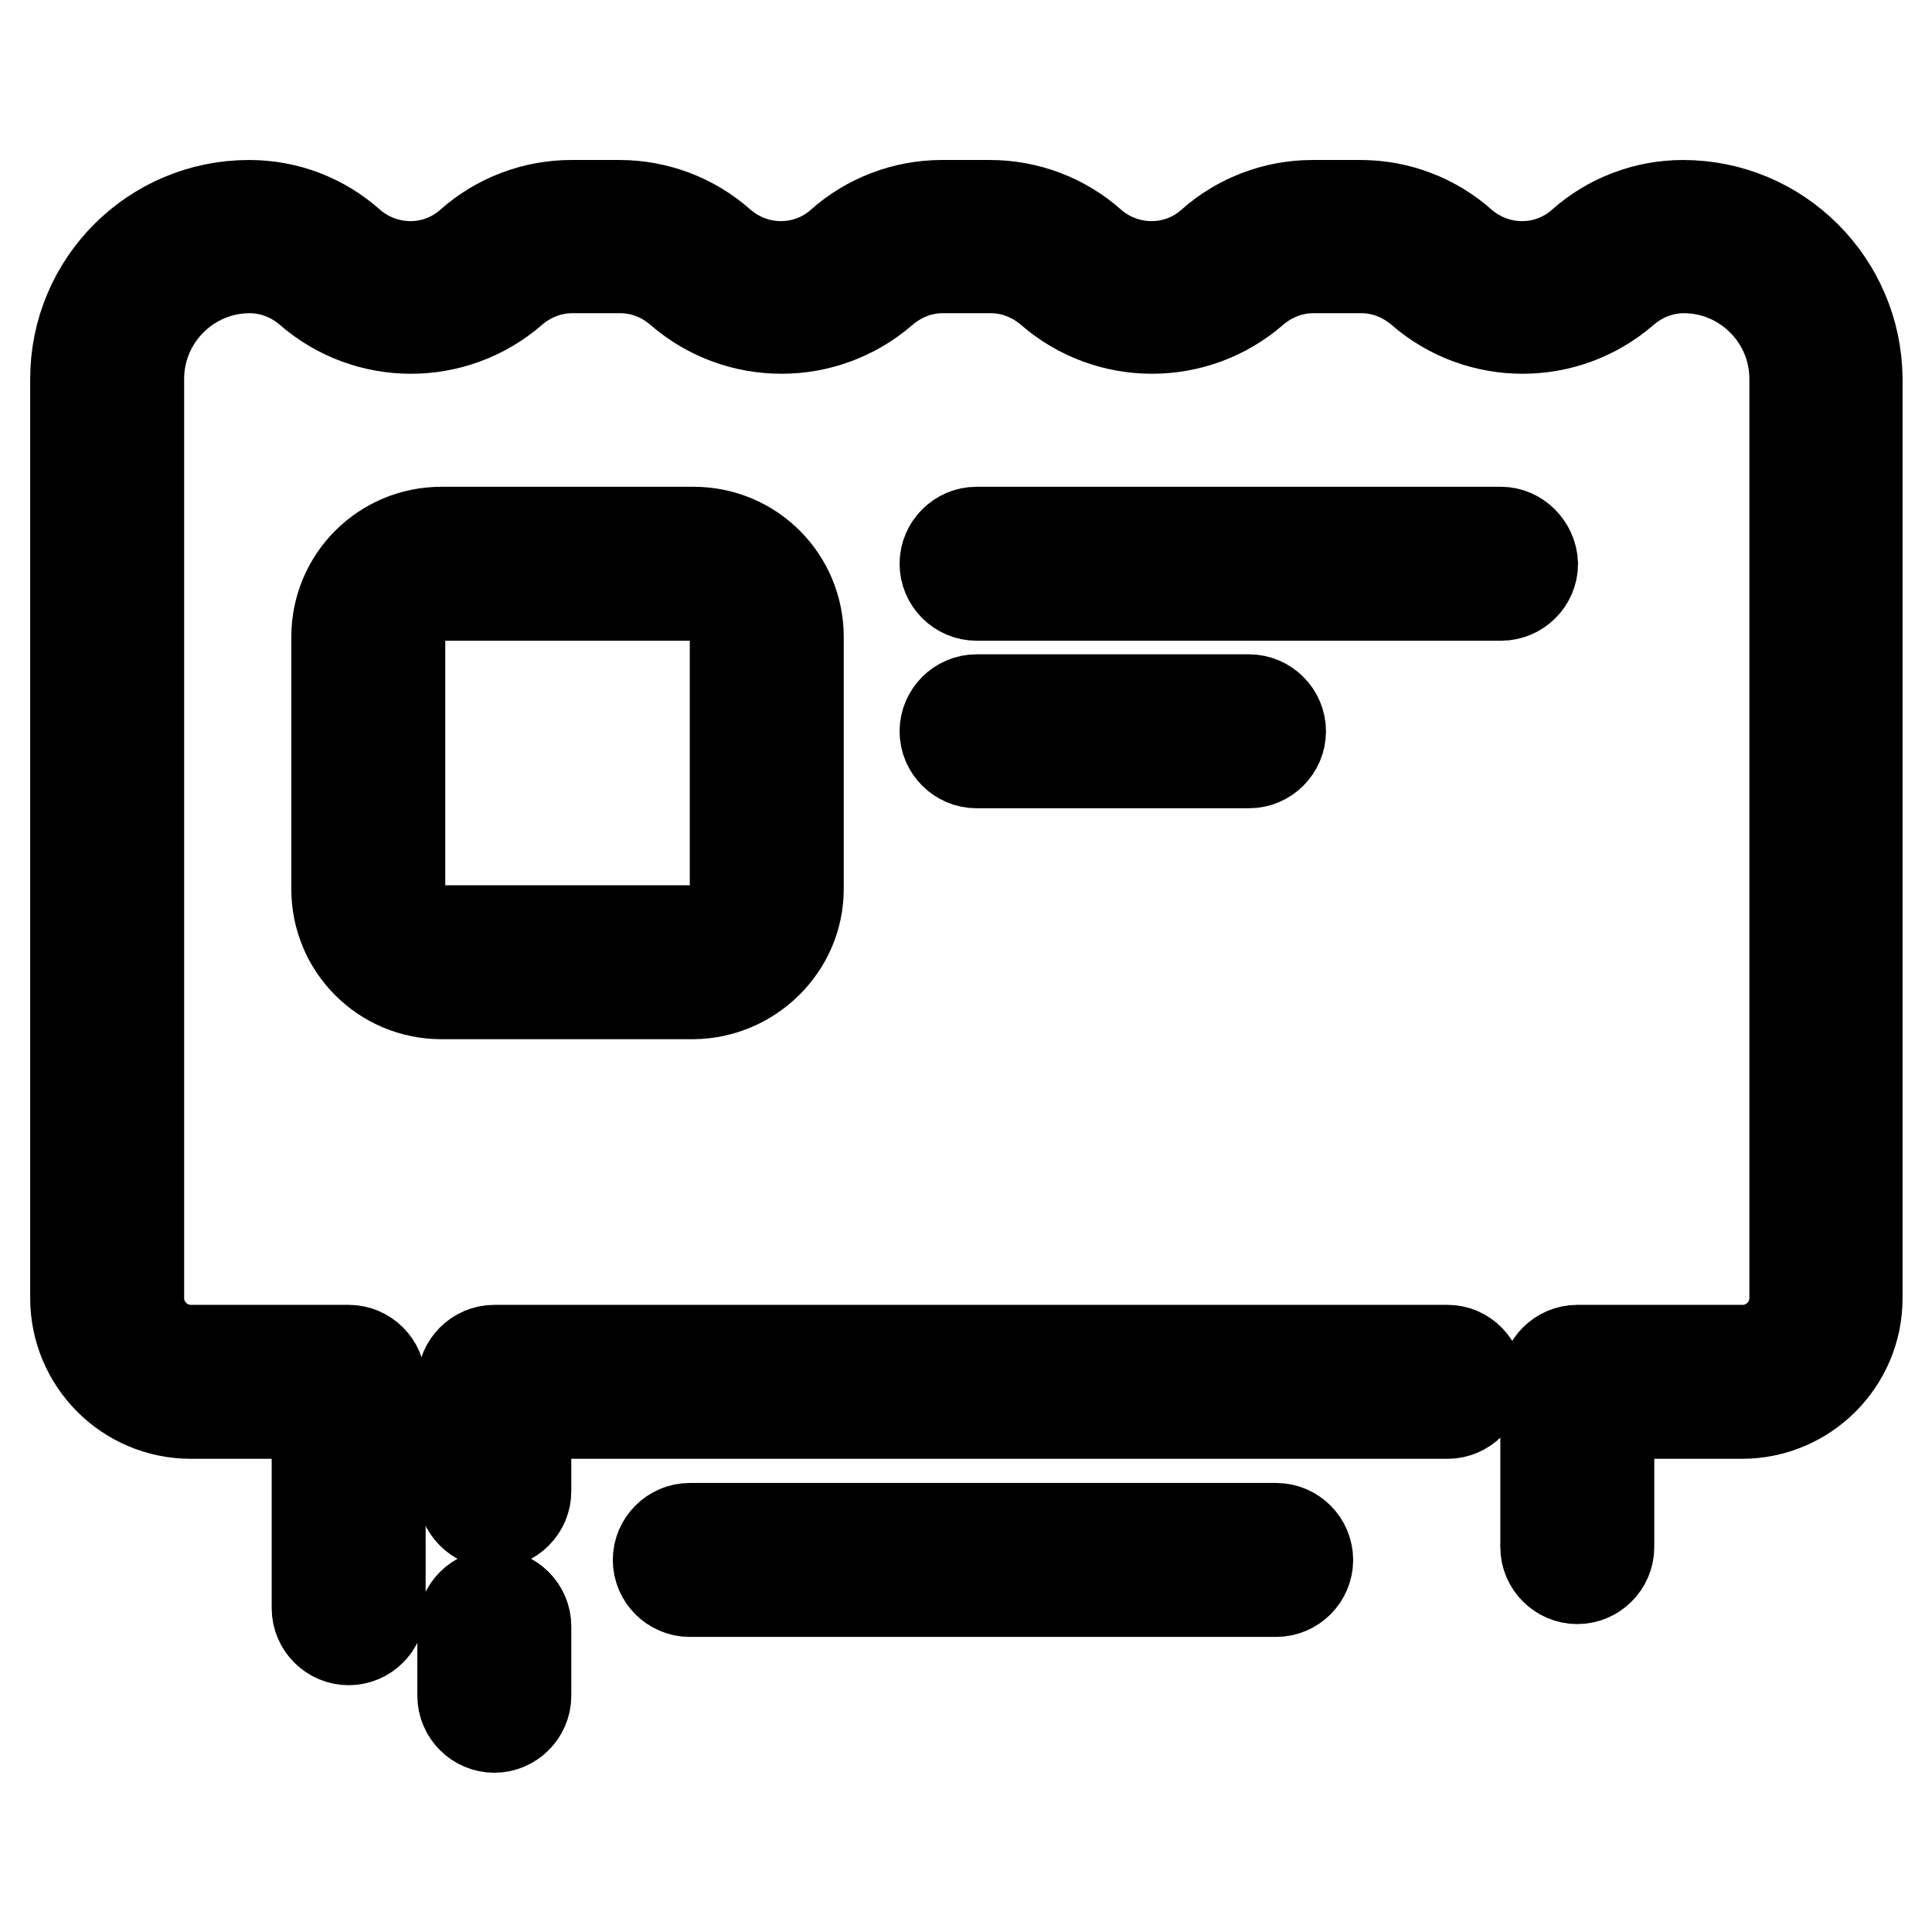
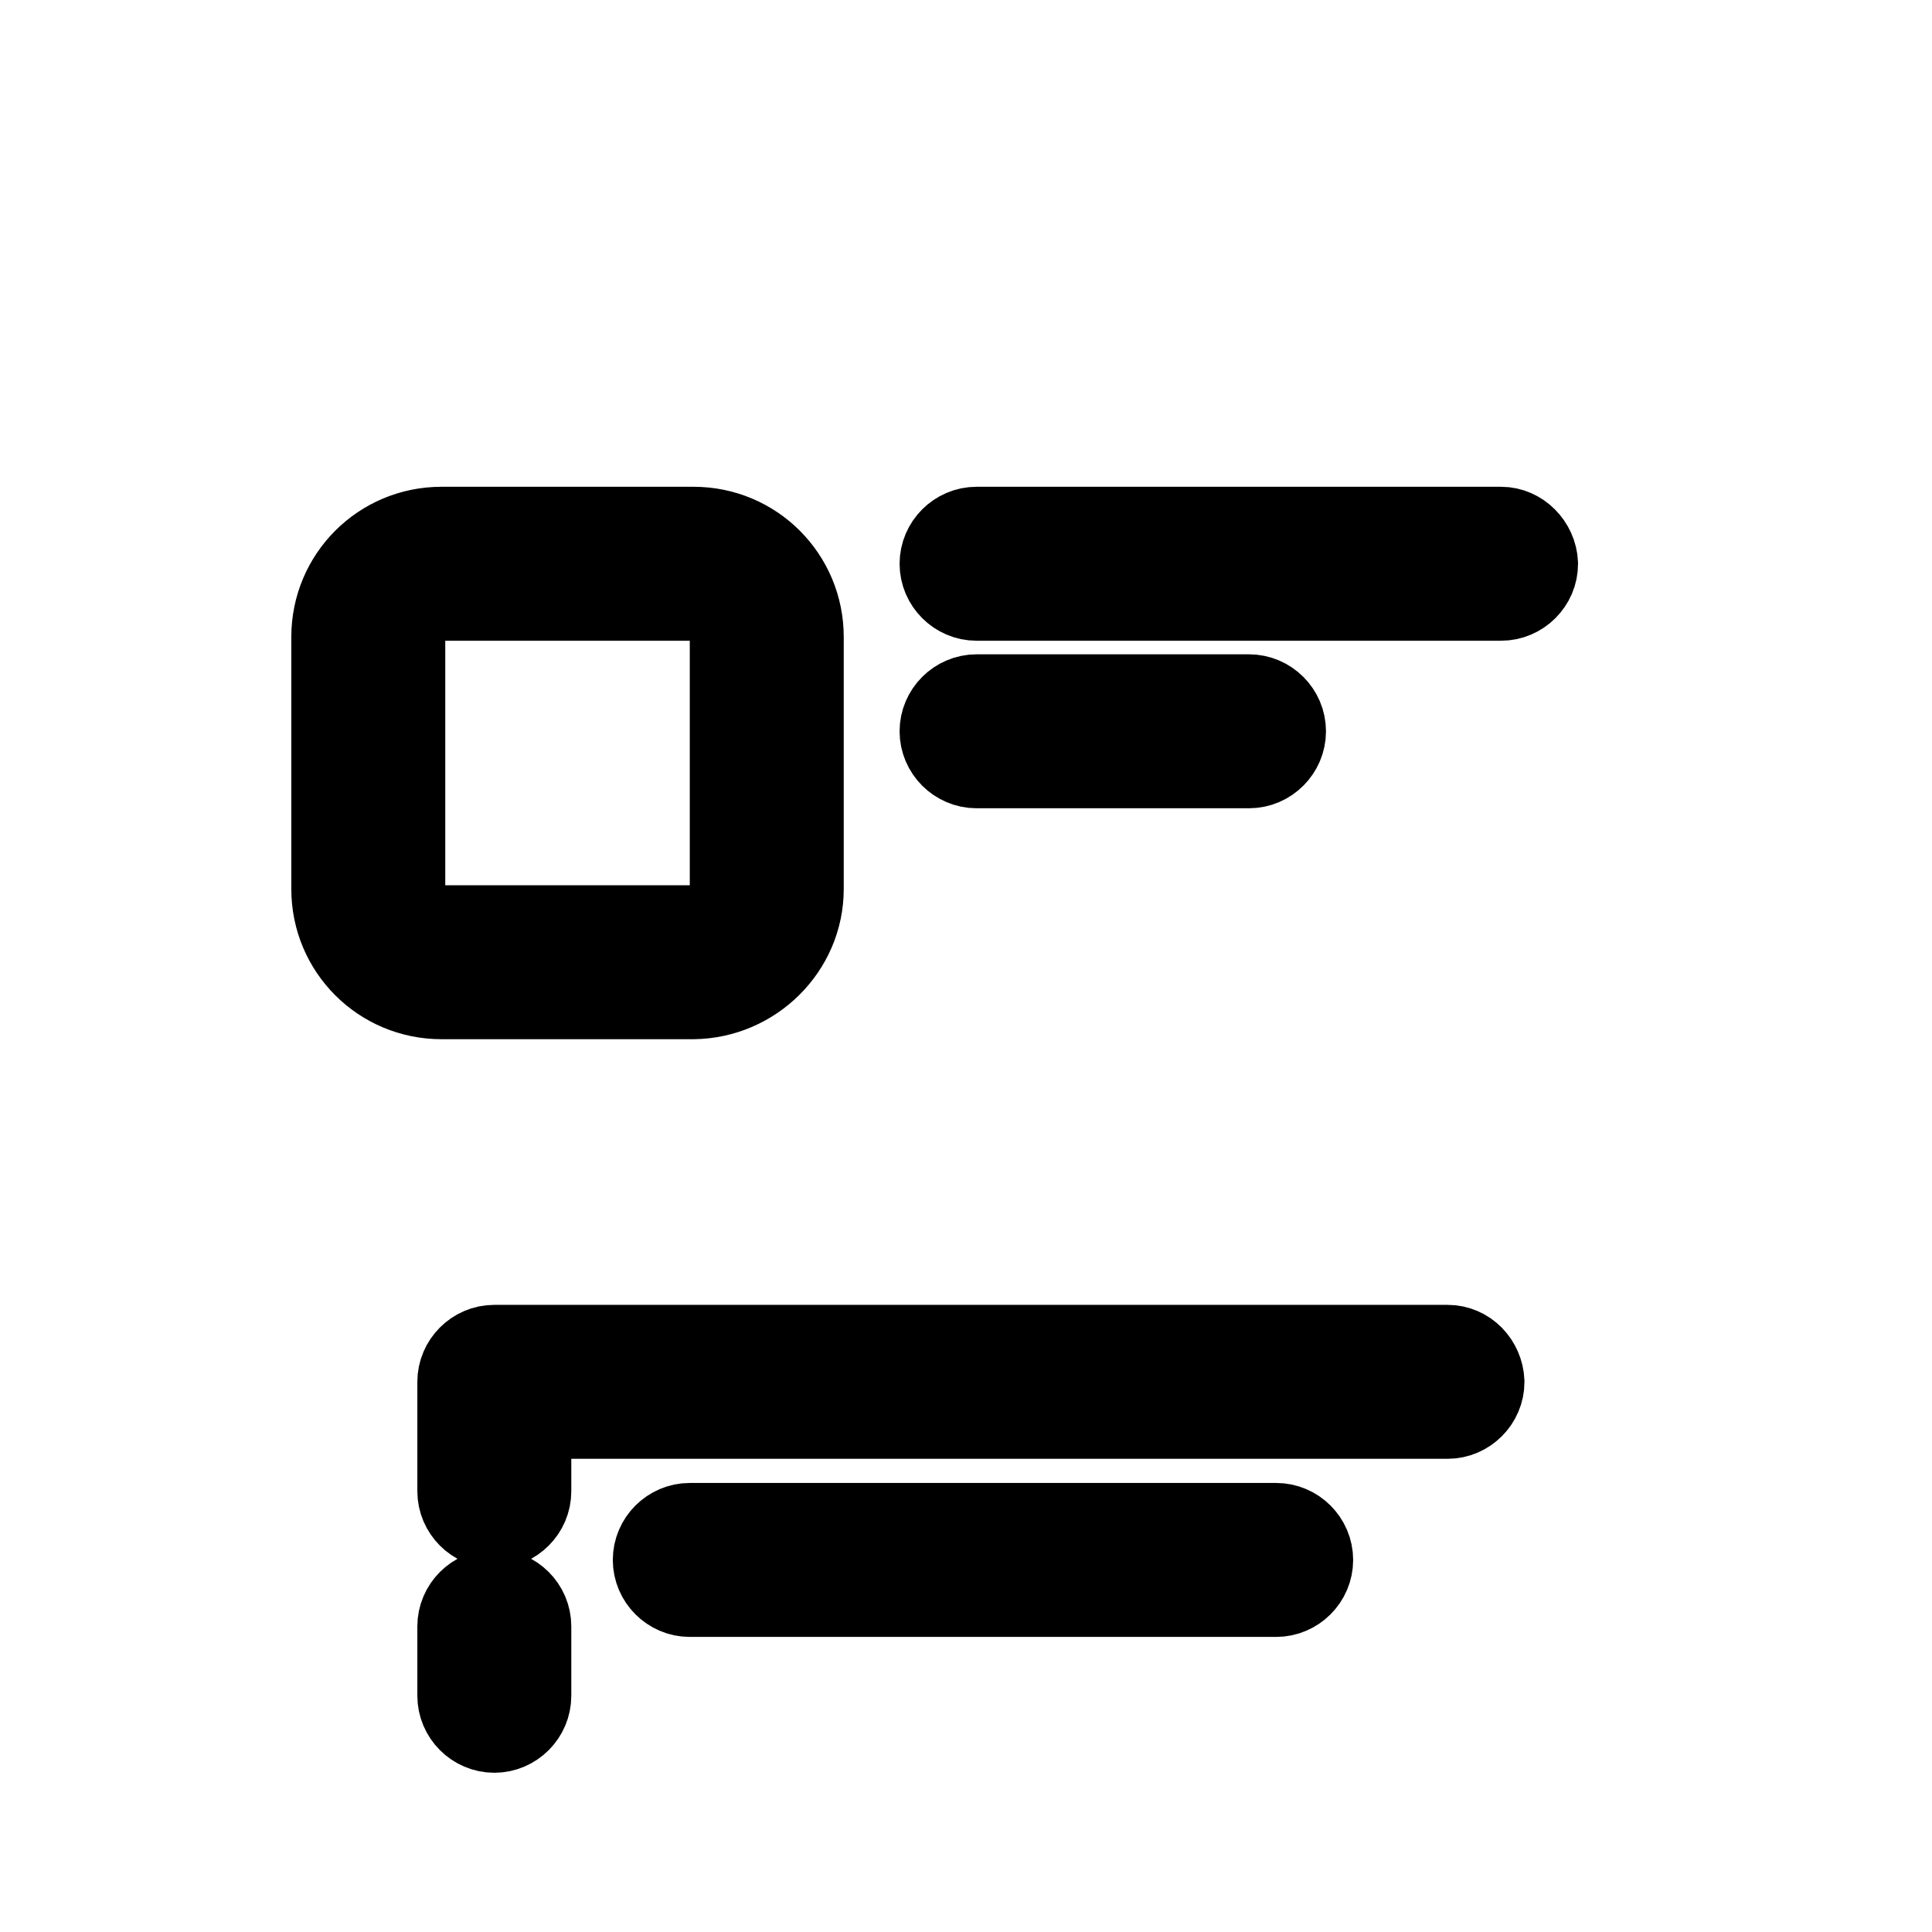
<svg xmlns="http://www.w3.org/2000/svg" version="1.1" x="0px" y="0px" viewBox="0 0 256 256" enable-background="new 0 0 256 256" xml:space="preserve">
  <g>
-     <path stroke-width="12" fill-opacity="0" stroke="#000000" d="M223,27.2c-4.9,0-9.7,1.8-13.4,5.1c-4.5,4-11.3,4-15.9,0c-3.7-3.3-8.5-5.1-13.4-5.1h-6.4 c-4.9,0-9.7,1.8-13.4,5.1c-4.5,4-11.3,4-15.9,0c-3.7-3.3-8.5-5.1-13.4-5.1h-6.4c-4.9,0-9.7,1.8-13.4,5.1c-4.5,4-11.3,4-15.9,0 c-3.7-3.3-8.5-5.1-13.4-5.1h-6.4c-4.9,0-9.7,1.8-13.4,5.1c-4.5,4-11.3,4-15.9,0C42.7,29,38,27.2,33,27.2c-12.7,0-23,10.3-23,23V172 c0,8.4,6.8,15.3,15.3,15.3H42v25.8c0,2.3,1.9,4.2,4.2,4.2c2.3,0,4.2-1.9,4.2-4.2v-30c0-2.3-1.9-4.2-4.2-4.2H25.3 c-3.8,0-6.9-3.1-6.9-6.9V50.2c0-8.1,6.6-14.7,14.7-14.7c2.9,0,5.7,1.1,7.9,3c7.7,6.7,19.2,6.7,26.9,0c2.2-1.9,5-3,7.9-3h6.4 c2.9,0,5.7,1.1,7.9,3c7.7,6.7,19.2,6.7,26.9,0c2.2-1.9,5-3,7.9-3h6.4c2.9,0,5.7,1.1,7.9,3c7.7,6.7,19.2,6.7,26.9,0 c2.2-1.9,5-3,7.9-3h6.4c2.9,0,5.7,1.1,7.9,3c7.7,6.7,19.2,6.7,26.9,0c2.2-1.9,5-3,7.9-3c8.1,0,14.7,6.6,14.7,14.7V172 c0,3.8-3.1,6.9-6.9,6.9H209c-2.3,0-4.2,1.9-4.2,4.2V205c0,2.3,1.9,4.2,4.2,4.2c2.3,0,4.2-1.9,4.2-4.2v-17.7h17.6 c8.4,0,15.3-6.8,15.3-15.3V50.2C246,37.5,235.7,27.2,223,27.2z" />
    <path stroke-width="12" fill-opacity="0" stroke="#000000" d="M191.8,178.9H65.5c-2.3,0-4.2,1.9-4.2,4.2v14.5c0,2.3,1.9,4.2,4.2,4.2c2.3,0,4.2-1.9,4.2-4.2v-10.3h122.1 c2.3,0,4.2-1.9,4.2-4.2C195.9,180.8,194.1,178.9,191.8,178.9L191.8,178.9L191.8,178.9z M169.1,202.5H91.4c-2.3,0-4.2,1.9-4.2,4.2 c0,2.3,1.9,4.2,4.2,4.2h77.7c2.3,0,4.2-1.9,4.2-4.2C173.3,204.4,171.4,202.5,169.1,202.5z M65.5,211.3c-2.3,0-4.2,1.9-4.2,4.2v9.2 c0,2.3,1.9,4.2,4.2,4.2c2.3,0,4.2-1.9,4.2-4.2c0,0,0,0,0,0v-9.2C69.7,213.2,67.8,211.3,65.5,211.3z M105.8,117.8V84.4 c0-7.7-6.2-13.9-13.9-13.9H58.5c-7.7,0-13.9,6.2-13.9,13.9v33.4c0,7.7,6.2,13.9,13.9,13.9h33.4C99.5,131.6,105.8,125.4,105.8,117.8 z M53,117.8V84.4c0-3.1,2.5-5.5,5.5-5.5l0,0h33.4c3.1,0,5.5,2.5,5.5,5.5l0,0v33.4c0,3.1-2.5,5.5-5.5,5.5l0,0H58.5 C55.5,123.3,53,120.8,53,117.8C53,117.8,53,117.8,53,117.8z M198.9,70.5h-69.5c-2.3,0-4.2,1.9-4.2,4.2c0,2.3,1.9,4.2,4.2,4.2 c0,0,0,0,0,0h69.5c2.3,0,4.2-1.9,4.2-4.2C203,72.4,201.1,70.5,198.9,70.5z M165.5,101.1c2.3,0,4.2-1.9,4.2-4.2 c0-2.3-1.9-4.2-4.2-4.2h-36.1c-2.3,0-4.2,1.9-4.2,4.2c0,2.3,1.9,4.2,4.2,4.2c0,0,0,0,0,0H165.5z" />
  </g>
</svg>